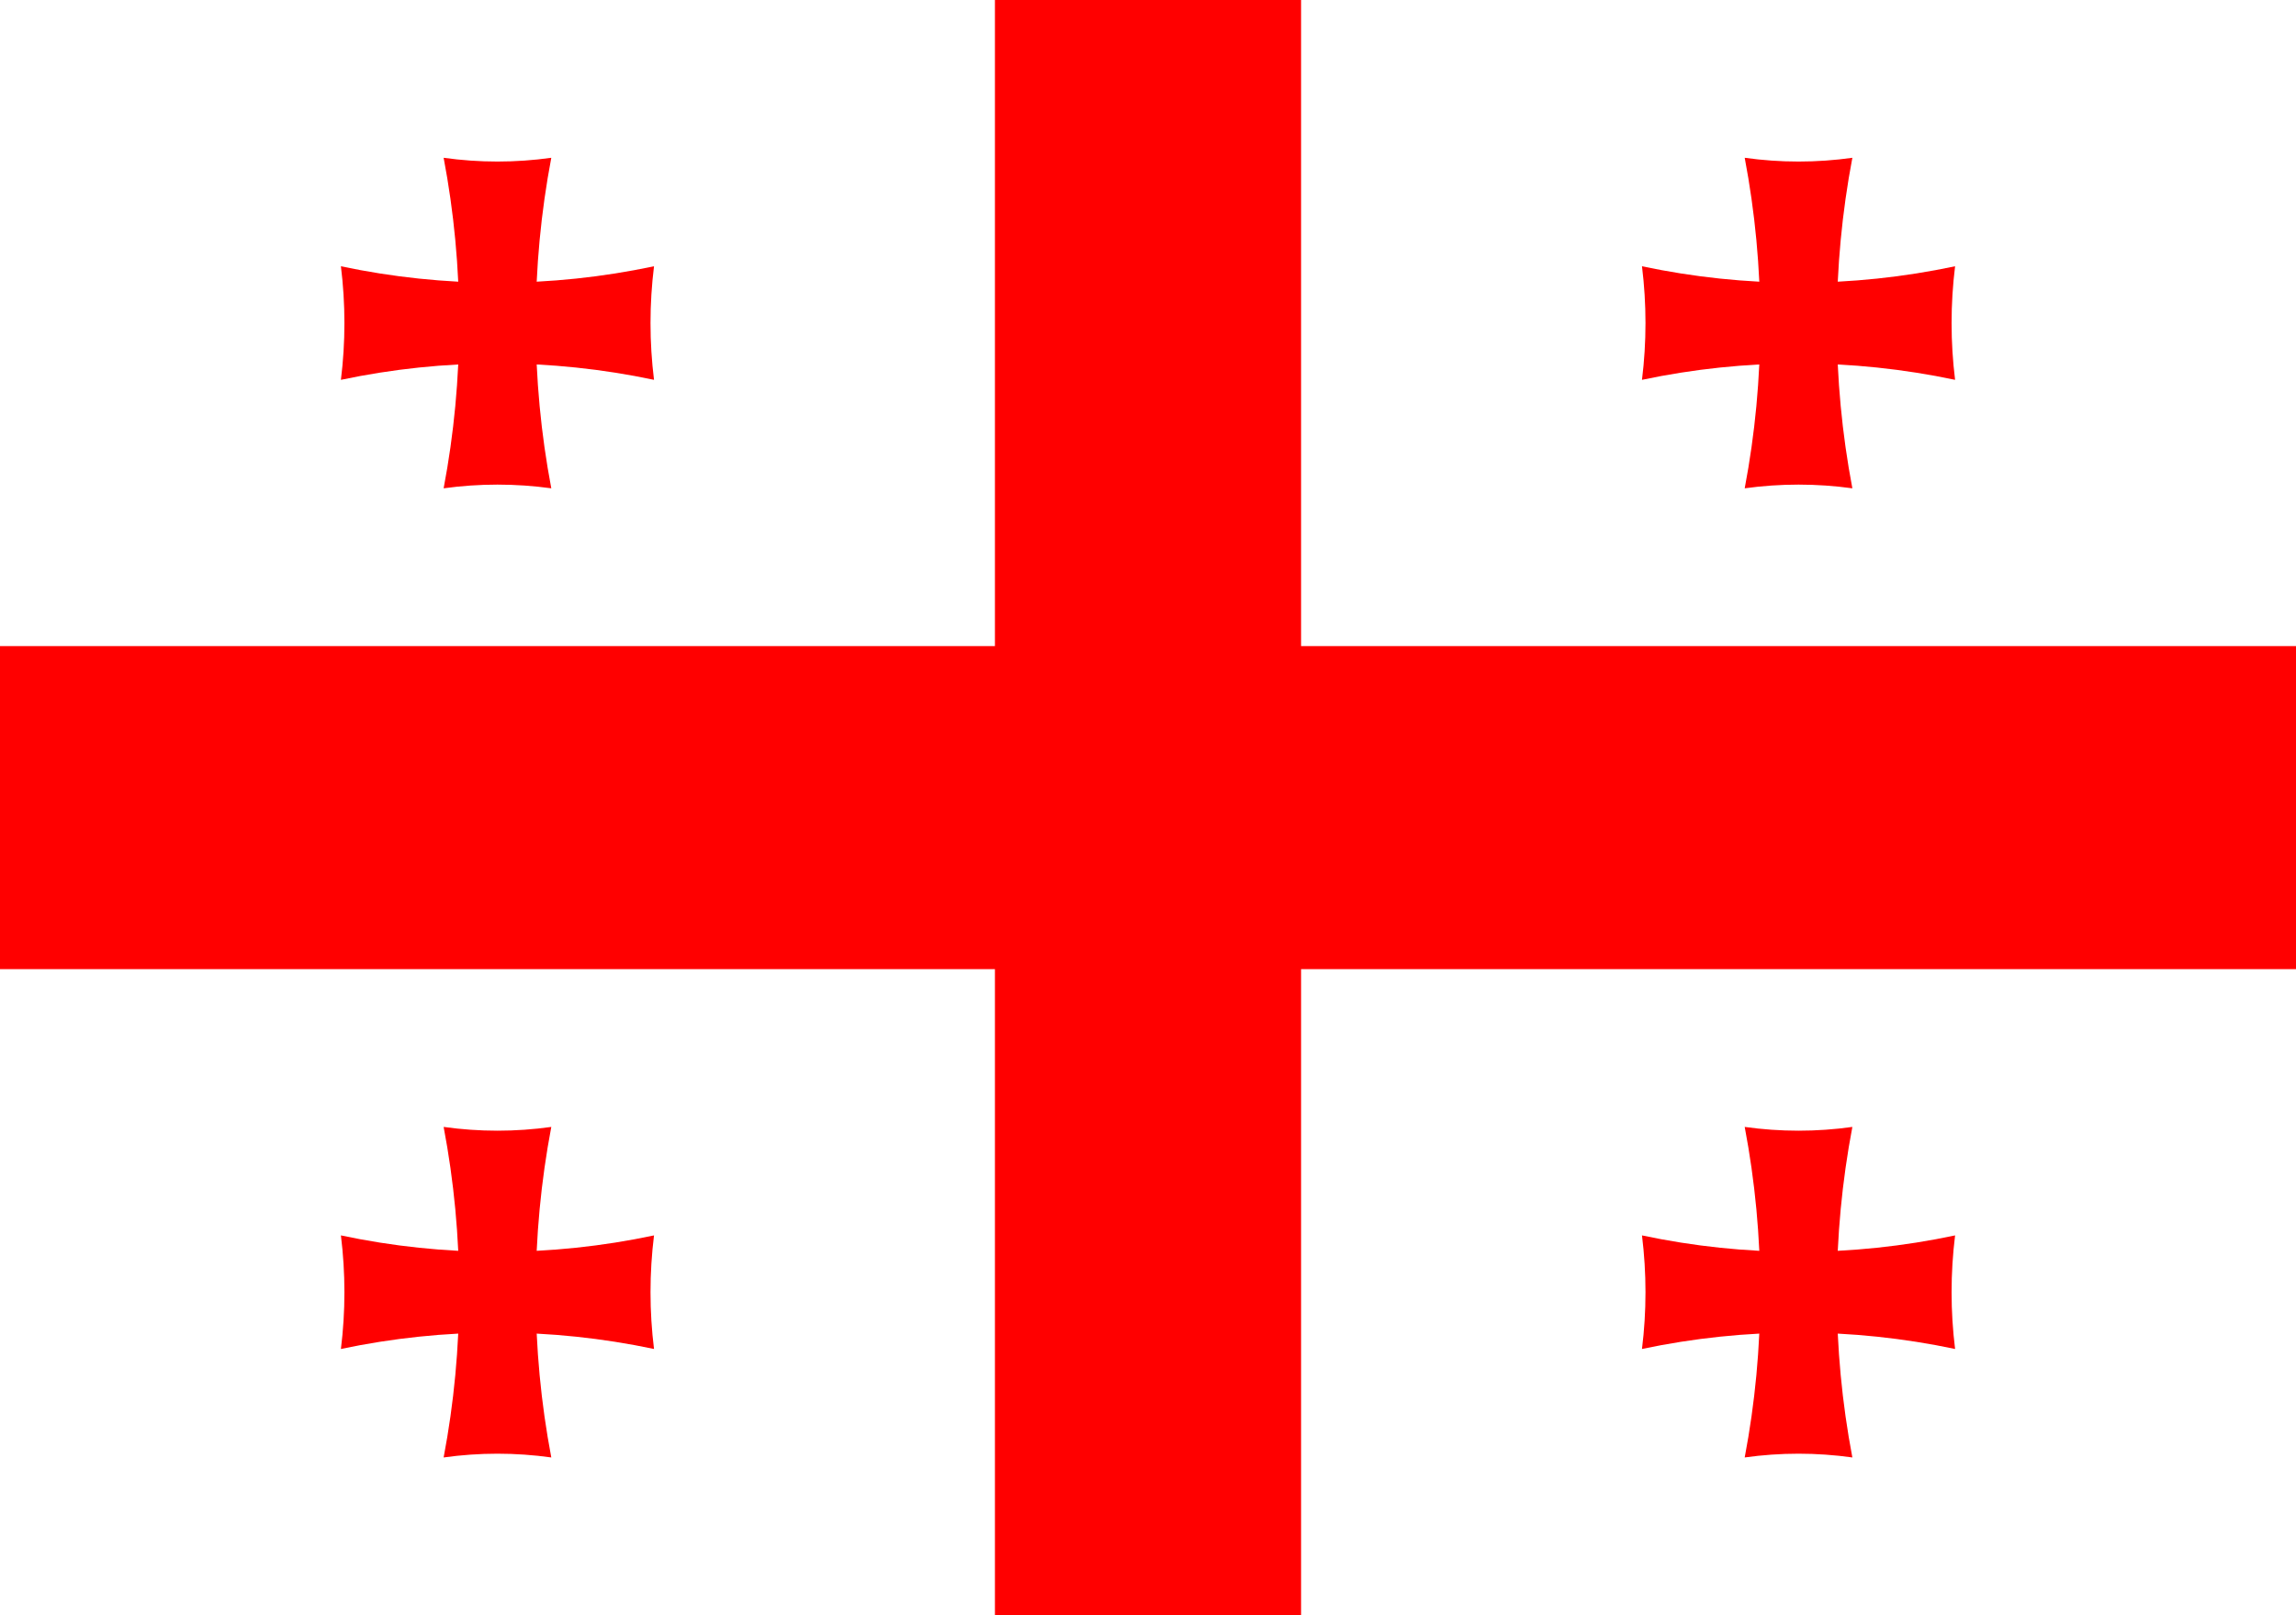
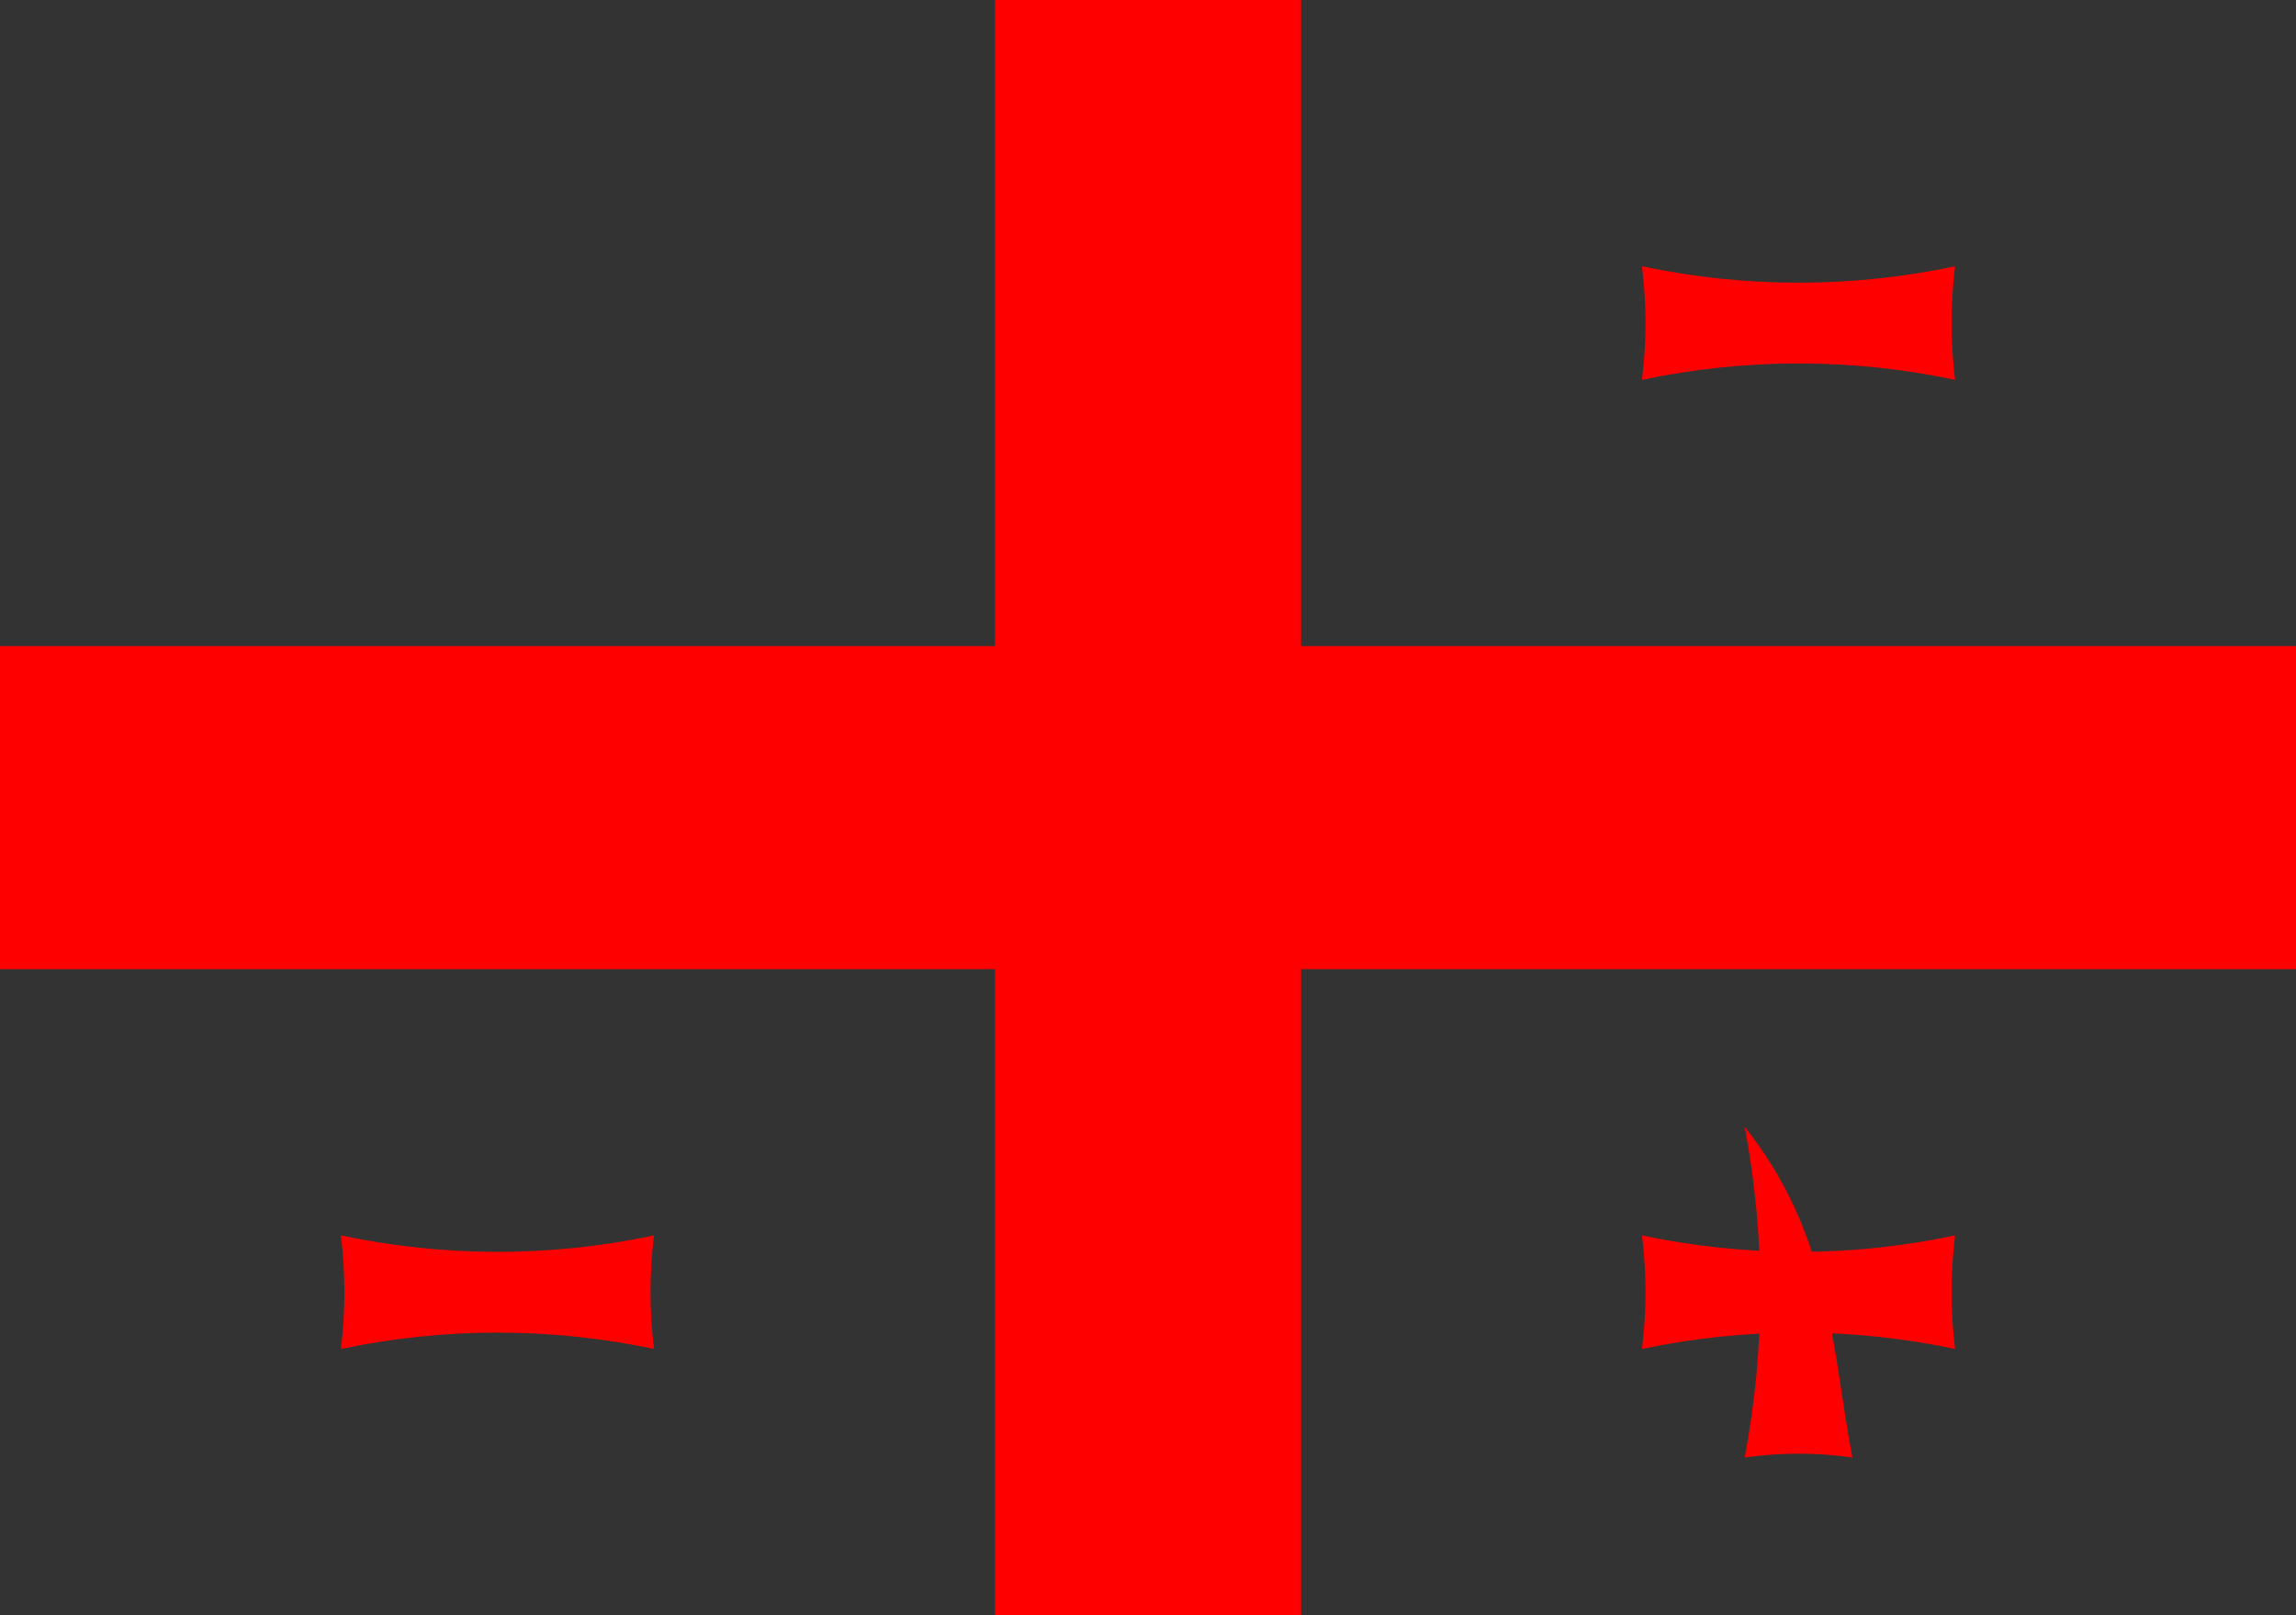
<svg xmlns="http://www.w3.org/2000/svg" width="27" height="19" viewBox="0 0 27 19" fill="none">
  <rect x="0" y="0" width="27" height="19" fill="#333333" stroke="none" />
  <g clip-path="url(#clip0_1306_17586)">
-     <path d="M0 0H27V19H0V0Z" fill="white" />
    <path d="M11.7 0H15.3V19H11.7V0ZM0 7.6H27V11.4H0V7.6Z" fill="#FF0000" />
-     <path d="M5.217 1.856C5.637 1.915 6.063 1.915 6.483 1.856C6.239 3.139 6.239 4.461 6.483 5.744C6.063 5.686 5.637 5.686 5.217 5.744C5.461 4.461 5.461 3.139 5.217 1.856Z" fill="#FF0000" />
-     <path d="M7.691 3.132C7.636 3.576 7.636 4.025 7.691 4.468C6.476 4.211 5.224 4.211 4.009 4.468C4.064 4.025 4.064 3.576 4.009 3.132C5.224 3.39 6.476 3.39 7.691 3.132Z" fill="#FF0000" />
-     <path d="M20.517 1.856C20.937 1.915 21.363 1.915 21.783 1.856C21.539 3.139 21.539 4.461 21.783 5.744C21.363 5.686 20.937 5.686 20.517 5.744C20.761 4.461 20.761 3.139 20.517 1.856Z" fill="#FF0000" />
    <path d="M22.991 3.132C22.936 3.576 22.936 4.025 22.991 4.468C21.776 4.211 20.524 4.211 19.309 4.468C19.364 4.025 19.364 3.576 19.309 3.132C20.524 3.39 21.776 3.39 22.991 3.132Z" fill="#FF0000" />
-     <path d="M5.217 13.256C5.637 13.315 6.063 13.315 6.483 13.256C6.239 14.539 6.239 15.861 6.483 17.144C6.063 17.085 5.637 17.085 5.217 17.144C5.461 15.861 5.461 14.539 5.217 13.256Z" fill="#FF0000" />
    <path d="M7.691 14.532C7.636 14.976 7.636 15.425 7.691 15.868C6.476 15.611 5.224 15.611 4.009 15.868C4.064 15.425 4.064 14.976 4.009 14.532C5.224 14.79 6.476 14.79 7.691 14.532Z" fill="#FF0000" />
-     <path d="M20.517 13.256C20.937 13.315 21.363 13.315 21.783 13.256C21.539 14.539 21.539 15.861 21.783 17.144C21.363 17.085 20.937 17.085 20.517 17.144C20.761 15.861 20.761 14.539 20.517 13.256Z" fill="#FF0000" />
+     <path d="M20.517 13.256C21.539 14.539 21.539 15.861 21.783 17.144C21.363 17.085 20.937 17.085 20.517 17.144C20.761 15.861 20.761 14.539 20.517 13.256Z" fill="#FF0000" />
    <path d="M22.991 14.532C22.936 14.976 22.936 15.425 22.991 15.868C21.776 15.611 20.524 15.611 19.309 15.868C19.364 15.425 19.364 14.976 19.309 14.532C20.524 14.79 21.776 14.79 22.991 14.532Z" fill="#FF0000" />
  </g>
  <defs>
    <clipPath id="clip0_1306_17586">
      <rect width="27" height="19" fill="white" />
    </clipPath>
  </defs>
</svg>